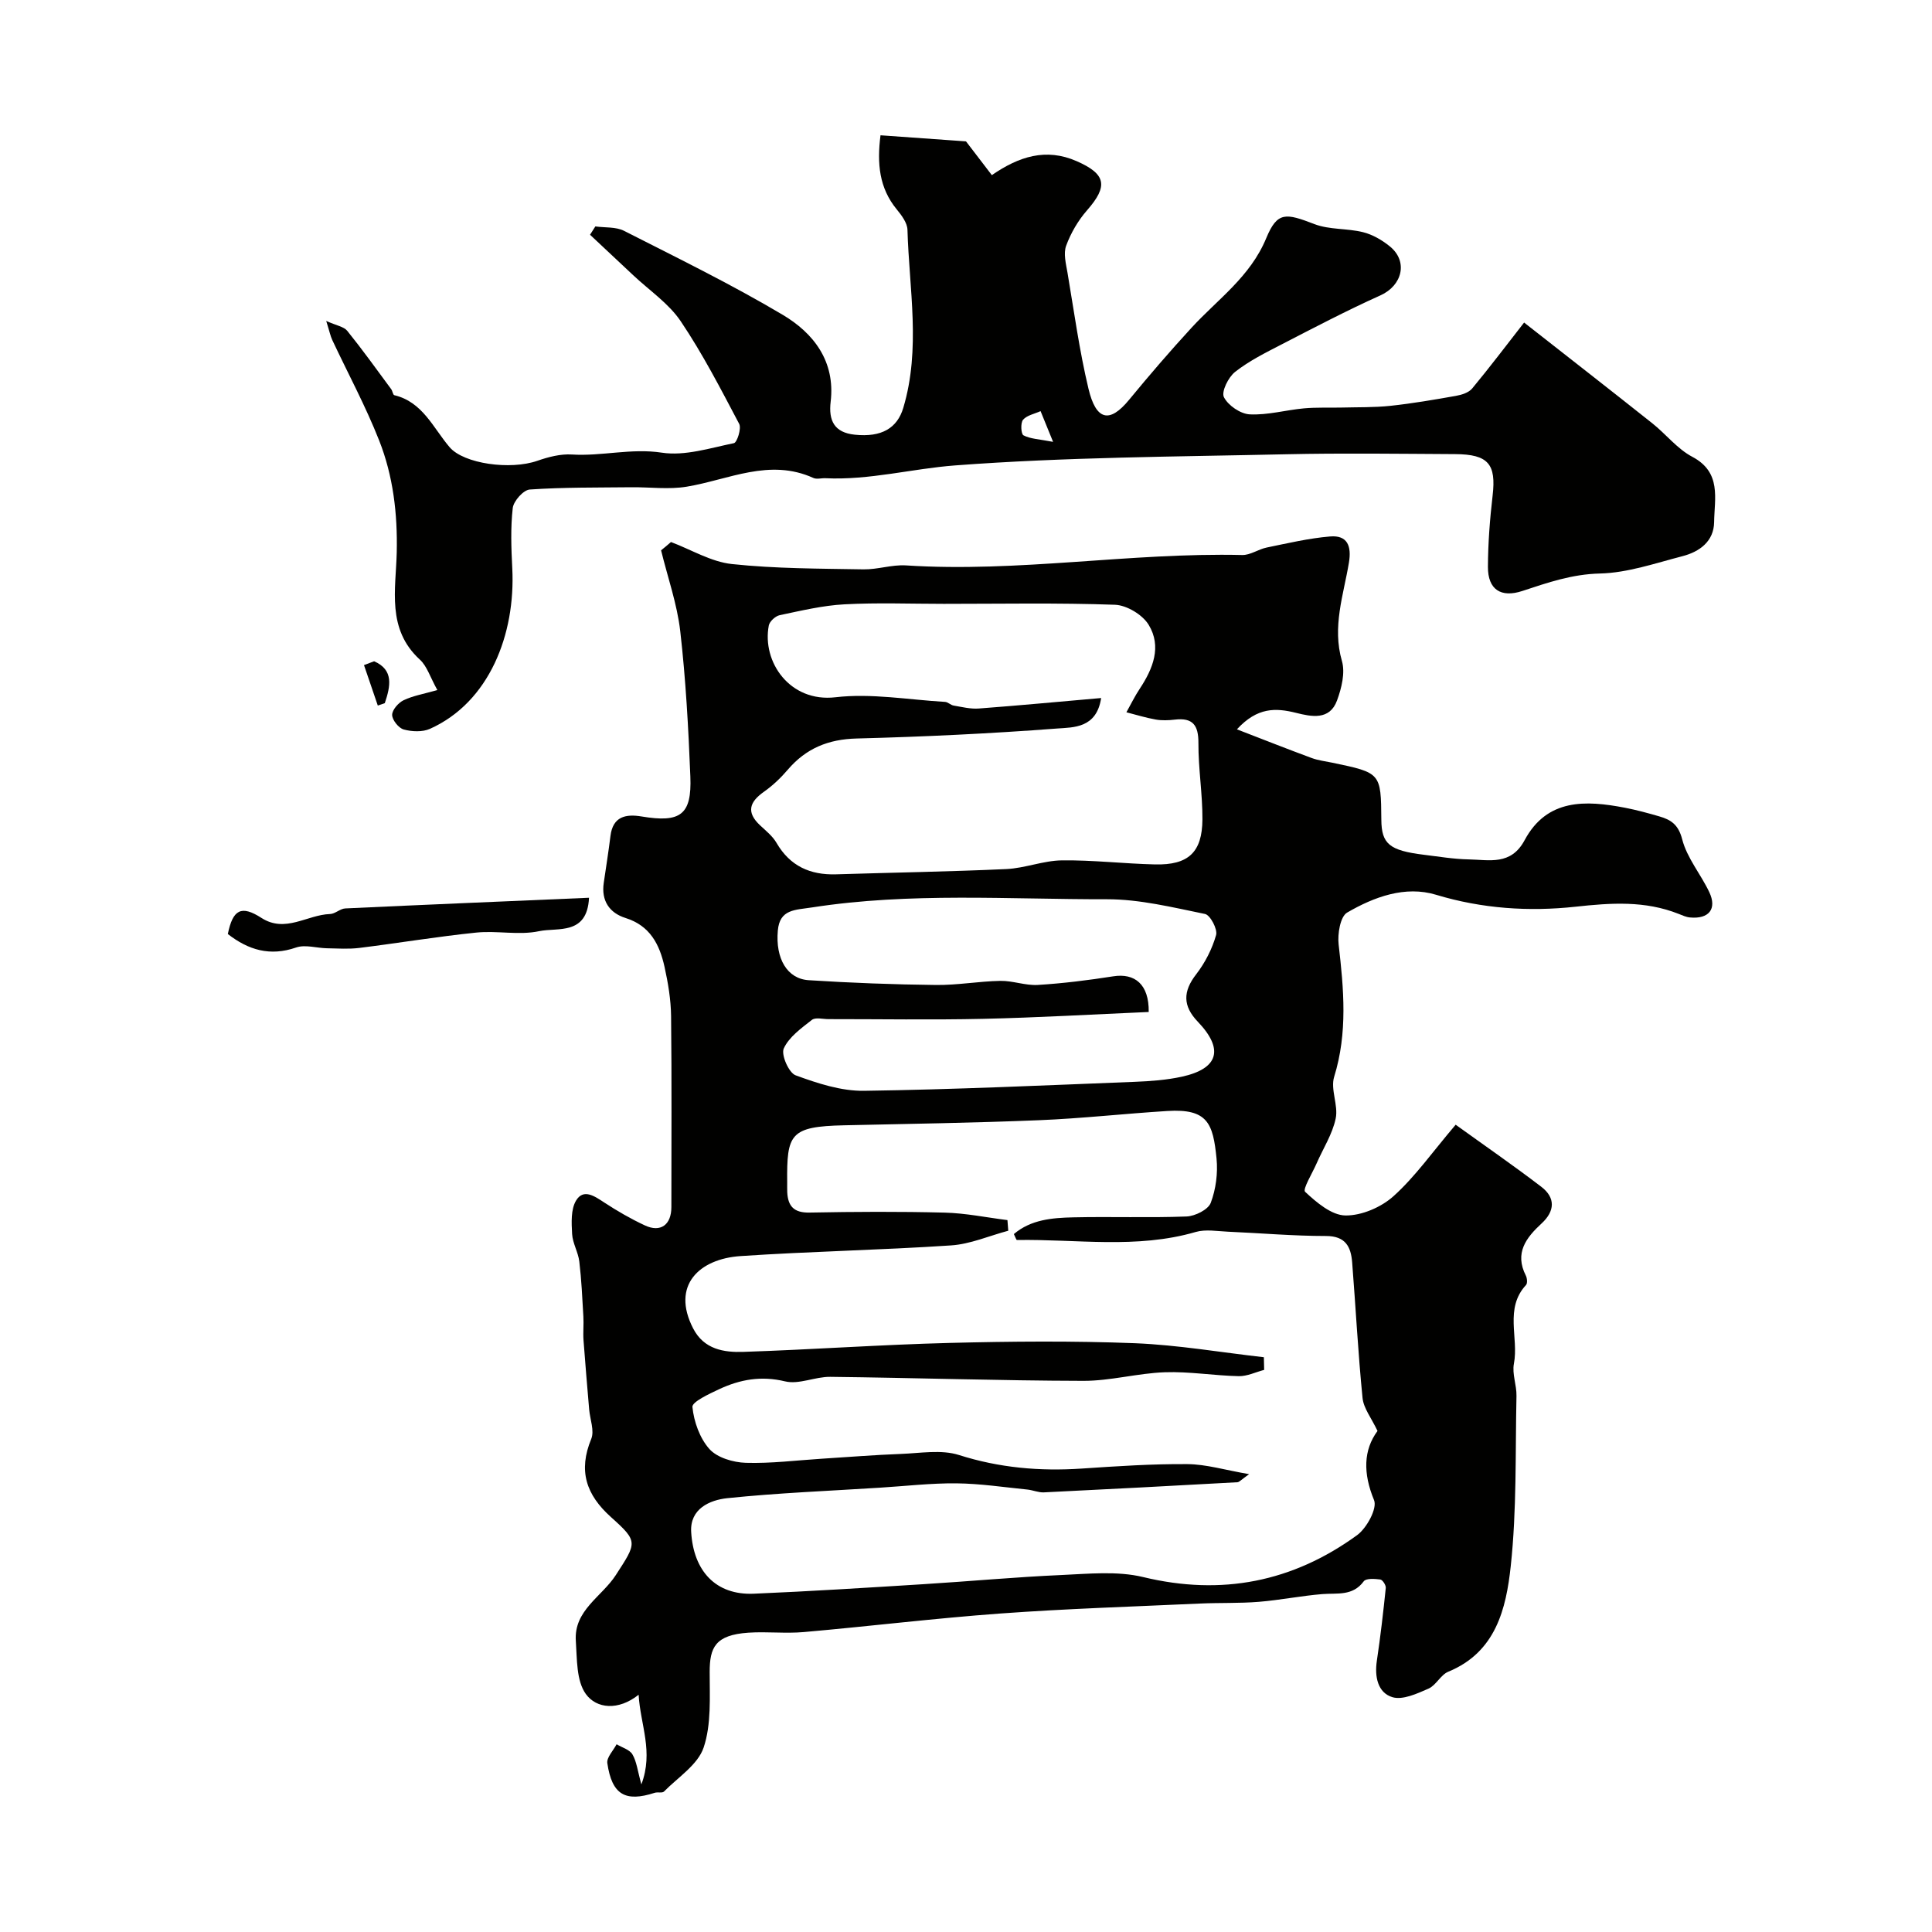
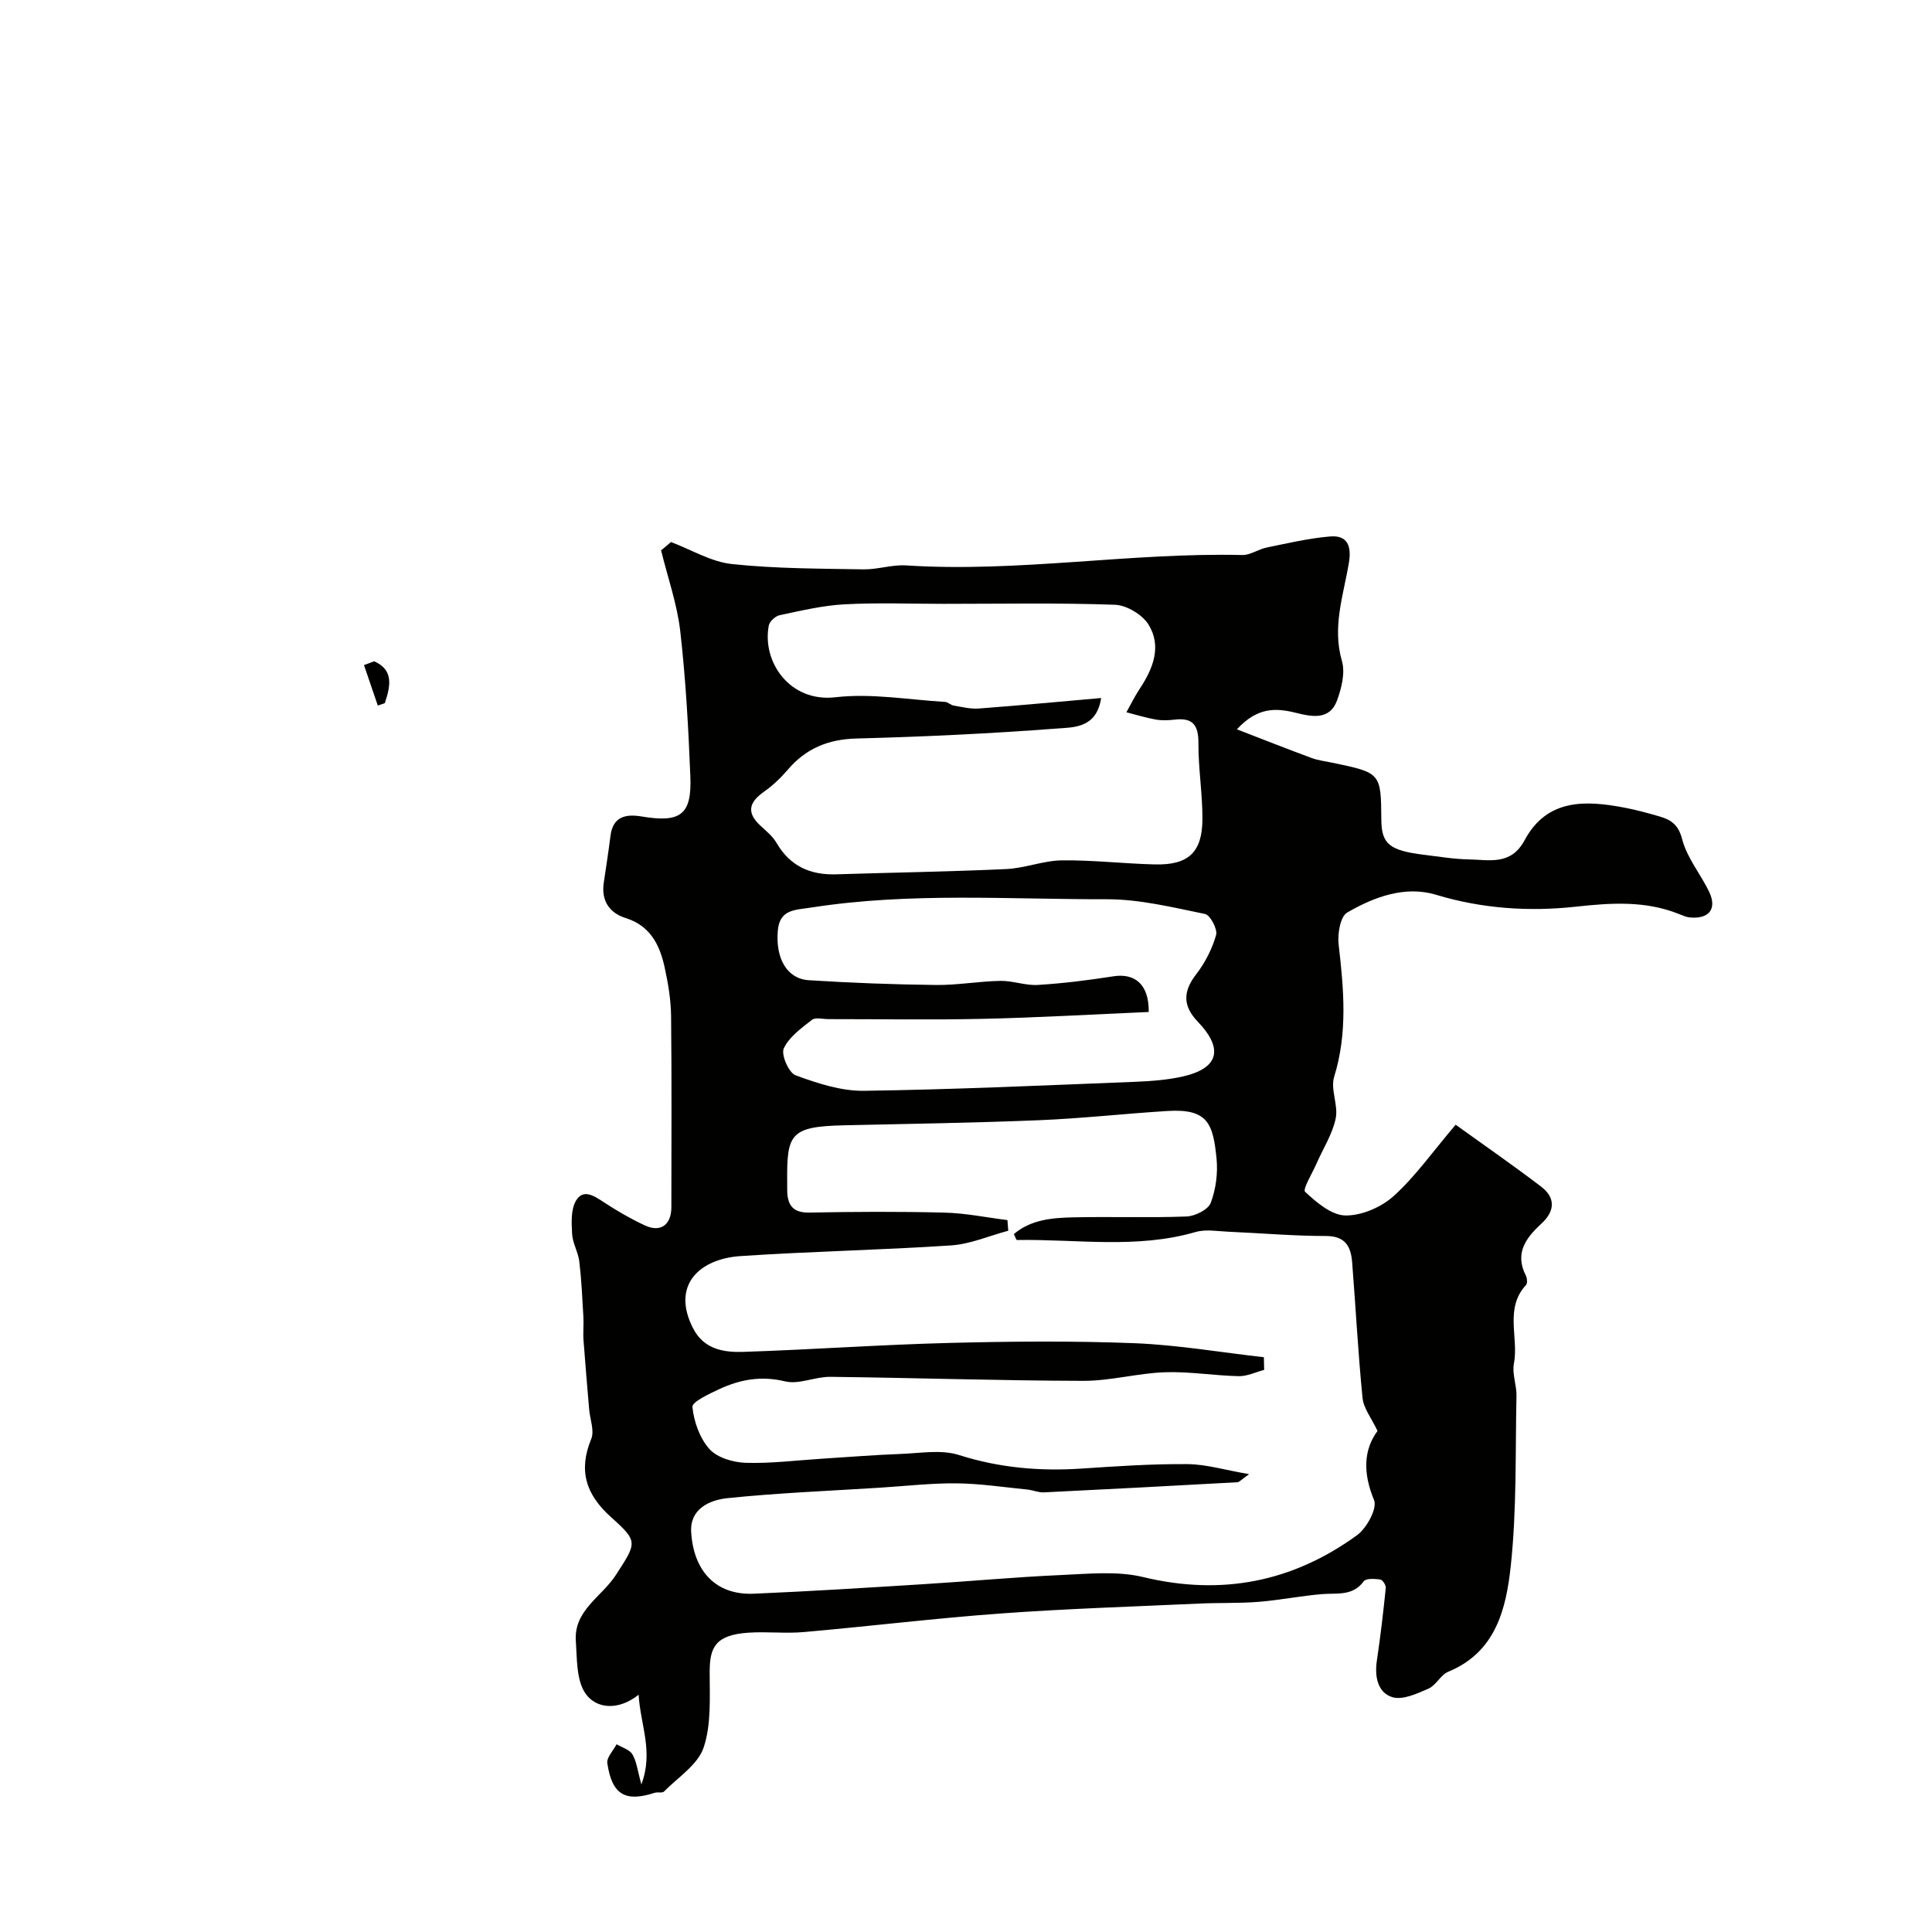
<svg xmlns="http://www.w3.org/2000/svg" enable-background="new 0 0 400 400" viewBox="0 0 400 400">
  <g fill="#010100">
    <path d="m138.92 112.22c4.2 1.58 8.3 4.1 12.61 4.56 9.01.96 18.14.94 27.23 1.1 2.93.05 5.9-1 8.8-.82 23.28 1.51 46.38-2.69 69.63-2.15 1.67.04 3.34-1.2 5.07-1.55 4.35-.89 8.7-1.92 13.11-2.29 3.62-.31 4.48 2 3.91 5.42-1.12 6.71-3.5 13.27-1.45 20.36.71 2.45-.08 5.63-1.01 8.17-1.52 4.17-5.32 3.36-8.48 2.57-4.21-1.05-8.01-1.2-12.25 3.41 5.49 2.12 10.47 4.09 15.48 5.94 1.36.5 2.84.67 4.27.97 10.07 2.1 10.07 2.1 10.15 11.81.04 5.01 1.67 6.37 8.81 7.25 3.09.38 6.19.9 9.3.96 4.25.08 8.72 1.3 11.55-3.97 4.64-8.65 12.65-8.3 20.81-6.72 2.38.46 4.73 1.1 7.07 1.78 2.42.7 3.96 1.69 4.75 4.75.99 3.87 3.85 7.22 5.61 10.94 1.64 3.47-.08 5.61-4 5.24-.79-.07-1.56-.43-2.32-.73-6.99-2.78-14-2.3-21.41-1.49-9.6 1.04-19.3.41-28.85-2.48-6.38-1.93-12.82.44-18.4 3.69-1.43.83-2.01 4.43-1.76 6.61 1.06 9.2 1.9 18.26-.93 27.4-.8 2.59.9 5.89.32 8.63-.68 3.24-2.61 6.21-3.96 9.31-.88 2.02-2.93 5.34-2.37 5.86 2.36 2.2 5.47 4.86 8.34 4.9 3.36.05 7.44-1.71 9.99-4.02 4.47-4.03 8.01-9.09 12.84-14.77 6.02 4.34 11.98 8.45 17.73 12.85 2.97 2.27 2.82 5.05.06 7.59-3.21 2.96-5.64 6.12-3.26 10.8.27.54.36 1.59.04 1.94-4.51 4.87-1.48 10.9-2.51 16.29-.41 2.11.58 4.45.53 6.68-.25 11.77.07 23.61-1.19 35.27-.95 8.76-3.07 17.79-12.93 21.83-1.58.65-2.53 2.82-4.11 3.51-2.36 1.03-5.34 2.41-7.47 1.76-3.02-.93-3.7-4.23-3.21-7.52.75-5.01 1.33-10.05 1.85-15.09.06-.57-.66-1.68-1.13-1.75-1.14-.15-2.95-.28-3.43.37-2.3 3.12-5.5 2.4-8.59 2.65-4.39.36-8.73 1.24-13.12 1.6-4.08.33-8.19.17-12.29.36-13.75.63-27.52 1.06-41.24 2.06-13.58.99-27.11 2.65-40.68 3.84-3.8.34-7.67-.13-11.49.13-6.89.47-8 3.09-8.01 8.1-.01 5.26.37 10.85-1.25 15.68-1.2 3.56-5.31 6.17-8.21 9.11-.36.36-1.31.06-1.92.26-6.1 1.98-8.86.39-9.81-6.14-.17-1.18 1.24-2.6 1.92-3.91 1.13.68 2.69 1.1 3.28 2.1.87 1.47 1.05 3.35 1.85 6.21 2.56-6.8-.2-12.27-.57-18.56-4.21 3.35-8.72 2.89-10.92-.14-1.99-2.74-1.82-7.24-2.08-11-.44-6.34 5.39-9.16 8.28-13.64 4.36-6.74 4.67-6.92-.98-11.98-5.19-4.65-6.83-9.61-4.11-16.21.69-1.69-.25-4.04-.43-6.09-.4-4.78-.82-9.56-1.17-14.34-.12-1.64.07-3.29-.03-4.93-.22-3.79-.39-7.59-.84-11.36-.23-1.93-1.38-3.78-1.49-5.7-.13-2.32-.28-5.1.82-6.93 1.52-2.52 3.8-.93 5.81.39 2.7 1.77 5.52 3.4 8.44 4.76 3.26 1.52 5.48-.13 5.48-3.79 0-13.18.09-26.37-.06-39.55-.04-3.41-.62-6.86-1.36-10.21-1.02-4.59-2.97-8.5-8.07-10.1-3.32-1.04-5.06-3.57-4.51-7.27.47-3.24.99-6.47 1.39-9.72.5-4.05 3.19-4.57 6.44-4.03 8.06 1.35 10.42-.33 10.1-8.27-.4-10.04-.95-20.1-2.09-30.08-.65-5.66-2.61-11.17-3.97-16.75.69-.55 1.37-1.13 2.05-1.72zm122.75 168.78c.02.87.04 1.75.06 2.62-1.76.46-3.53 1.34-5.28 1.3-5.1-.11-10.21-.99-15.29-.81-5.65.2-11.27 1.8-16.9 1.78-17.45-.04-34.9-.63-52.36-.83-3.13-.04-6.48 1.63-9.35.94-4.96-1.2-9.33-.4-13.66 1.62-2.08.97-5.64 2.63-5.53 3.68.3 3.04 1.52 6.48 3.53 8.72 1.62 1.79 4.92 2.76 7.51 2.84 5.25.16 10.52-.52 15.78-.85 5.45-.34 10.89-.79 16.35-.99 4.01-.15 8.34-.94 12 .22 8.39 2.67 16.78 3.39 25.45 2.81 7.28-.49 14.57-.98 21.86-.92 3.91.03 7.81 1.23 12.78 2.08-1.64 1.15-2.02 1.64-2.42 1.67-13.36.74-26.72 1.45-40.09 2.1-1.11.05-2.24-.46-3.37-.58-4.9-.49-9.81-1.24-14.72-1.29-5.28-.05-10.56.57-15.85.9-10.53.67-21.09 1.08-31.58 2.17-3.63.38-7.77 2.18-7.49 6.99.47 8.04 5.04 13.13 12.98 12.79 11.71-.5 23.4-1.24 35.1-1.97 9.53-.59 19.05-1.48 28.58-1.9 5.63-.25 11.54-.87 16.9.42 16.27 3.93 30.97 1.02 44.31-8.67 2-1.46 4.22-5.55 3.51-7.26-2.3-5.56-2.2-10.37.72-14.32-1.26-2.67-2.88-4.67-3.1-6.82-.93-9.34-1.41-18.72-2.15-28.08-.26-3.24-1.36-5.46-5.43-5.46-6.76 0-13.52-.6-20.28-.89-2.23-.1-4.63-.54-6.69.06-12.23 3.56-24.66 1.45-37.01 1.66-.13 0-.28-.52-.63-1.23 3.54-3.01 7.94-3.36 12.26-3.46 7.83-.18 15.67.12 23.49-.18 1.77-.07 4.47-1.41 5.01-2.82 1.07-2.82 1.5-6.16 1.2-9.19-.72-7.28-1.84-10.35-10.19-9.83-8.87.55-17.73 1.55-26.61 1.91-13.42.55-26.86.75-40.29 1.05-11.22.25-11.9 1.78-11.8 11.83.01.67-.02 1.33.01 2 .14 2.93 1.39 4.31 4.62 4.24 9.33-.18 18.66-.23 27.99.01 4.34.11 8.66 1.01 12.98 1.55.06.73.11 1.47.17 2.2-3.95 1.05-7.86 2.78-11.87 3.04-14.51.97-29.07 1.23-43.58 2.21-8.49.57-14.4 6.04-9.79 14.98 2.24 4.35 6.37 4.99 10.43 4.85 14.21-.47 28.4-1.49 42.6-1.85 12.82-.33 25.67-.44 38.48.06 8.93.37 17.78 1.9 26.65 2.9zm-33.69-136.48c-.95 6.28-5.75 6.06-9.09 6.31-13.82 1.05-27.68 1.71-41.54 2.07-5.88.15-10.48 2.05-14.25 6.46-1.44 1.69-3.1 3.27-4.91 4.55-3.02 2.12-3.74 4.24-.82 6.97 1.21 1.13 2.59 2.23 3.4 3.63 2.79 4.8 6.95 6.67 12.32 6.51 11.75-.37 23.51-.55 35.26-1.09 3.85-.18 7.66-1.75 11.5-1.8 6.42-.08 12.85.69 19.28.84 6.89.16 9.77-2.48 9.82-9.31.03-5.27-.86-10.55-.83-15.82.02-3.69-1.15-5.29-4.88-4.85-1.31.15-2.69.21-3.98-.02-2.04-.36-4.04-.99-6.05-1.5.91-1.63 1.73-3.32 2.76-4.87 2.75-4.16 4.59-8.73 1.85-13.24-1.27-2.09-4.54-4.06-6.97-4.15-11.8-.42-23.63-.19-35.45-.19-6.86 0-13.74-.27-20.58.1-4.5.24-8.98 1.32-13.41 2.25-.88.19-2.08 1.29-2.24 2.14-1.44 7.53 4.36 15.95 13.8 14.85 7.43-.87 15.13.52 22.7.96.6.04 1.16.66 1.77.76 1.73.29 3.5.74 5.21.61 8.29-.62 16.6-1.41 25.33-2.17zm9.85 65c-11.65.5-22.99 1.17-34.33 1.42-10.66.24-21.32.05-31.98.06-1.16 0-2.69-.42-3.43.16-2.19 1.72-4.73 3.53-5.82 5.91-.59 1.3 1.04 5.04 2.45 5.56 4.52 1.66 9.41 3.27 14.14 3.21 18.7-.26 37.39-1.13 56.08-1.86 3.26-.13 6.57-.37 9.74-1.06 7.63-1.67 8.76-5.7 3.3-11.4-3.11-3.25-3.09-6.24-.32-9.81 1.84-2.38 3.3-5.24 4.12-8.12.34-1.2-1.21-4.14-2.29-4.36-6.71-1.37-13.53-3.06-20.31-3.05-20.35.04-40.75-1.46-61.04 1.69-3.54.55-6.71.34-7.1 4.8-.51 5.8 1.93 9.99 6.4 10.27 8.77.56 17.56.89 26.34.99 4.44.05 8.88-.77 13.32-.85 2.59-.05 5.22 1 7.78.84 5.21-.32 10.42-.97 15.59-1.78 4.45-.71 7.44 1.62 7.36 7.38z" />
-     <path d="m90.55 142.87c-1.5-2.69-2.14-4.95-3.62-6.3-6.92-6.34-4.97-14.54-4.79-22.22.18-8.01-.74-15.82-3.65-23.18-2.8-7.1-6.45-13.86-9.7-20.78-.39-.84-.57-1.78-1.25-3.94 2.13.96 3.65 1.17 4.36 2.05 3.16 3.92 6.1 8.02 9.1 12.08.28.38.35 1.17.64 1.24 5.89 1.41 8.03 6.77 11.45 10.77 2.94 3.44 12.57 4.77 18.17 2.81 2.27-.79 4.79-1.45 7.14-1.3 6.21.39 12.26-1.35 18.63-.38 4.78.73 9.99-.96 14.92-1.97.65-.13 1.59-3.05 1.09-3.99-3.81-7.22-7.56-14.51-12.11-21.26-2.48-3.68-6.47-6.36-9.79-9.48-2.99-2.81-5.99-5.61-8.98-8.42.37-.57.73-1.15 1.1-1.72 2 .28 4.26.05 5.96.92 11.04 5.61 22.19 11.06 32.82 17.37 6.41 3.8 10.93 9.64 9.94 17.99-.46 3.88.71 6.4 5 6.84 5.56.58 8.79-1.37 10.04-5.57 3.65-12.23 1.21-24.57.86-36.86-.04-1.44-1.22-3-2.22-4.22-3.63-4.42-4.11-9.46-3.36-15.34 5.98.43 11.83.84 17.7 1.26 1.65 2.16 3.39 4.43 5.35 6.99 5.58-3.85 11.2-5.69 17.57-2.89 6.08 2.67 6.55 5.14 2.15 10.16-1.85 2.11-3.36 4.7-4.33 7.33-.6 1.61-.05 3.74.27 5.58 1.36 8.03 2.46 16.14 4.35 24.05 1.55 6.49 4.31 7.27 8.4 2.29 4.18-5.08 8.48-10.08 12.93-14.92 5.45-5.93 12.16-10.55 15.47-18.55 2.31-5.58 4.07-5.18 9.98-2.91 3.11 1.19 6.77.85 10.06 1.67 1.98.49 3.95 1.64 5.55 2.94 3.84 3.12 2.57 8.11-1.94 10.14-6.96 3.13-13.73 6.68-20.51 10.18-3.3 1.7-6.69 3.39-9.59 5.67-1.4 1.1-2.88 4.1-2.31 5.23.87 1.72 3.43 3.47 5.36 3.56 3.69.18 7.43-.89 11.17-1.24 2.59-.24 5.21-.11 7.82-.17 3.38-.09 6.79 0 10.14-.36 4.54-.49 9.04-1.26 13.54-2.06 1.19-.21 2.64-.66 3.36-1.52 3.65-4.4 7.1-8.97 10.76-13.66 8.98 7.04 17.78 13.9 26.52 20.84 2.84 2.25 5.18 5.31 8.31 6.96 6.1 3.23 4.57 8.63 4.51 13.52-.05 3.97-3.01 6.14-6.55 7.05-5.65 1.46-11.36 3.45-17.09 3.59-5.77.13-10.81 1.88-16.05 3.61-4.45 1.47-7.16-.29-7.14-4.98.02-4.93.4-9.87.97-14.77.76-6.5-.87-8.54-7.75-8.58-11.66-.06-23.33-.23-34.99.03-22.86.51-45.77.59-68.55 2.31-8.9.67-17.75 3.09-26.85 2.65-.83-.04-1.79.26-2.48-.05-9.1-4.14-17.52.35-26.22 1.8-3.72.62-7.63.08-11.45.12-7.03.08-14.06-.01-21.06.47-1.31.09-3.35 2.38-3.52 3.83-.47 4.11-.31 8.32-.1 12.47.7 13.68-4.77 27.75-17.05 33.25-1.55.69-3.74.59-5.43.13-1.05-.29-2.38-1.96-2.39-3.01-.01-1.04 1.29-2.53 2.38-3.05 1.98-.94 4.21-1.31 6.98-2.1zm127.48-51.39c-1.24-3.04-1.92-4.7-2.59-6.36-1.25.57-2.82.85-3.63 1.79-.55.65-.42 2.96.09 3.22 1.4.74 3.15.78 6.13 1.35z" />
-     <path d="m121.95 185.87c-.38 7.86-6.52 6.11-10.33 6.92-4.16.89-8.7-.15-13 .29-8.11.83-16.16 2.18-24.25 3.18-2.2.27-4.45.11-6.68.07-2.14-.04-4.5-.81-6.38-.16-5.41 1.88-9.9.51-14.14-2.79 1.04-5.11 2.8-6.01 6.95-3.34 4.96 3.2 9.47-.65 14.2-.8 1.07-.03 2.09-1.11 3.17-1.16 16.64-.78 33.29-1.47 50.46-2.21z" />
    <path d="m77.46 136.91c4.1 1.79 3.39 5.15 2.21 8.67-.48.17-.97.33-1.45.5-.95-2.79-1.91-5.59-2.86-8.38.7-.27 1.4-.53 2.1-.79z" />
  </g>
</svg>